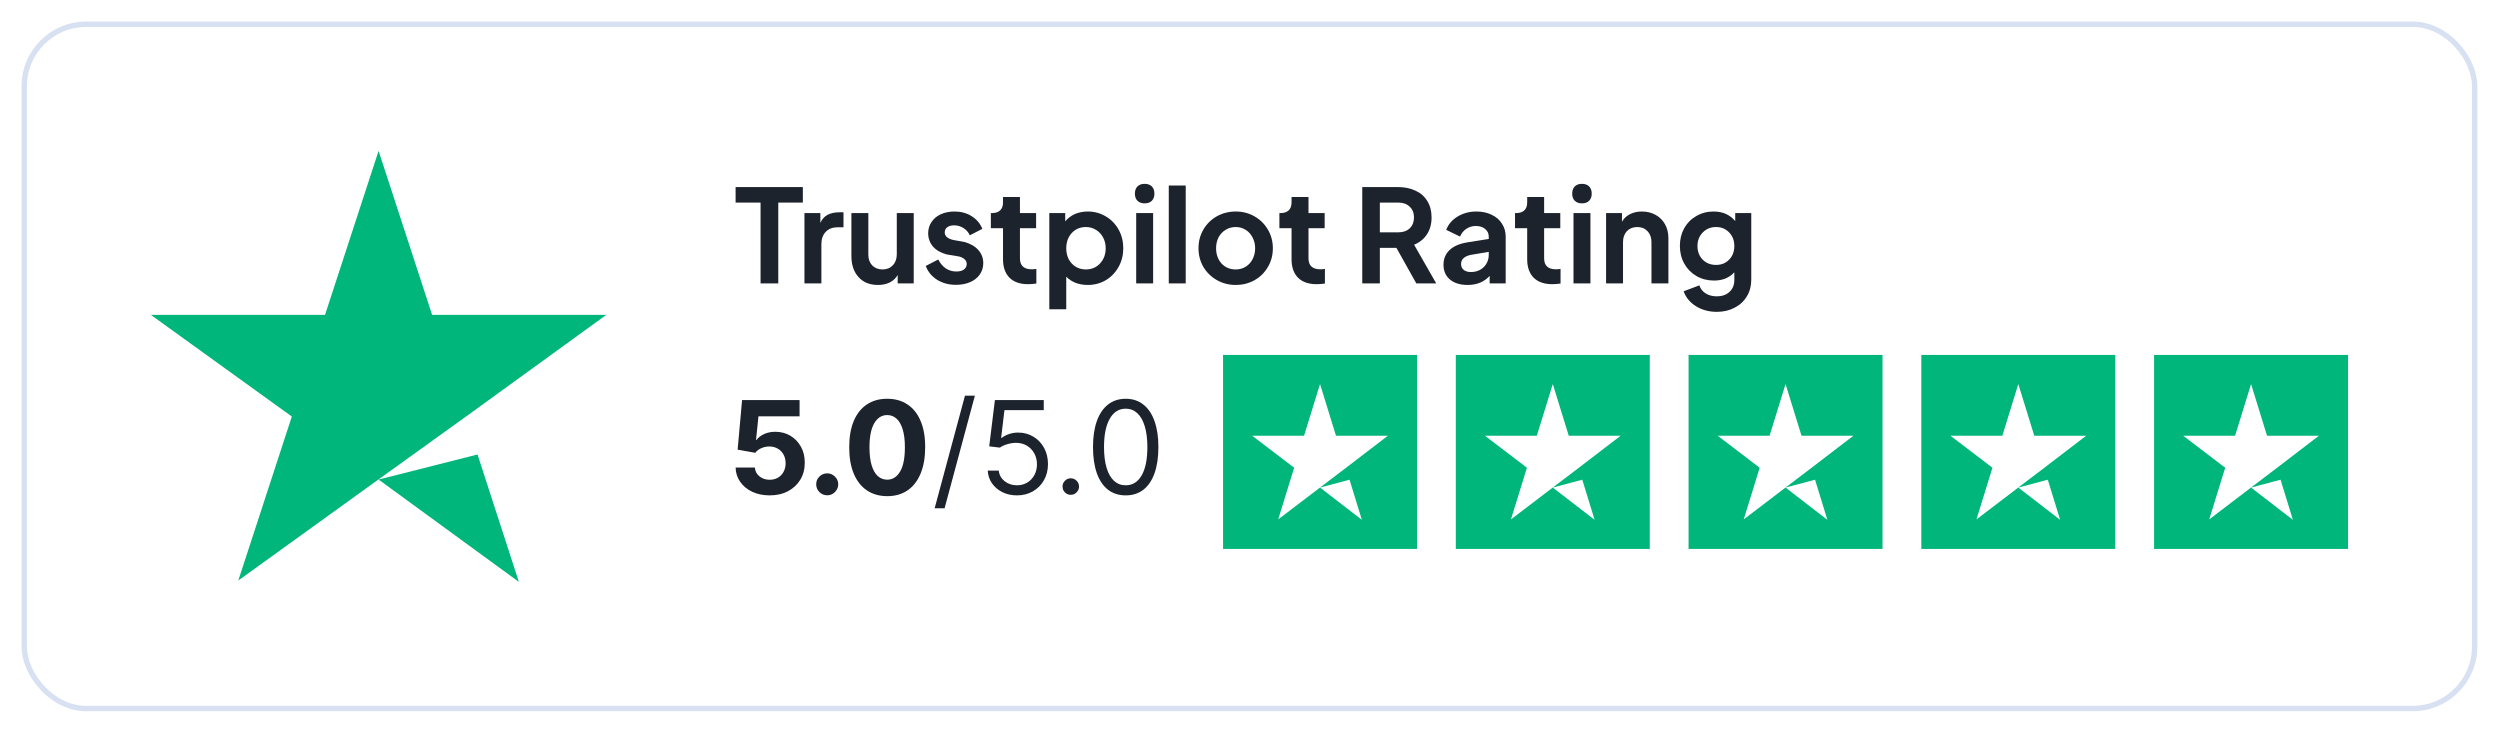
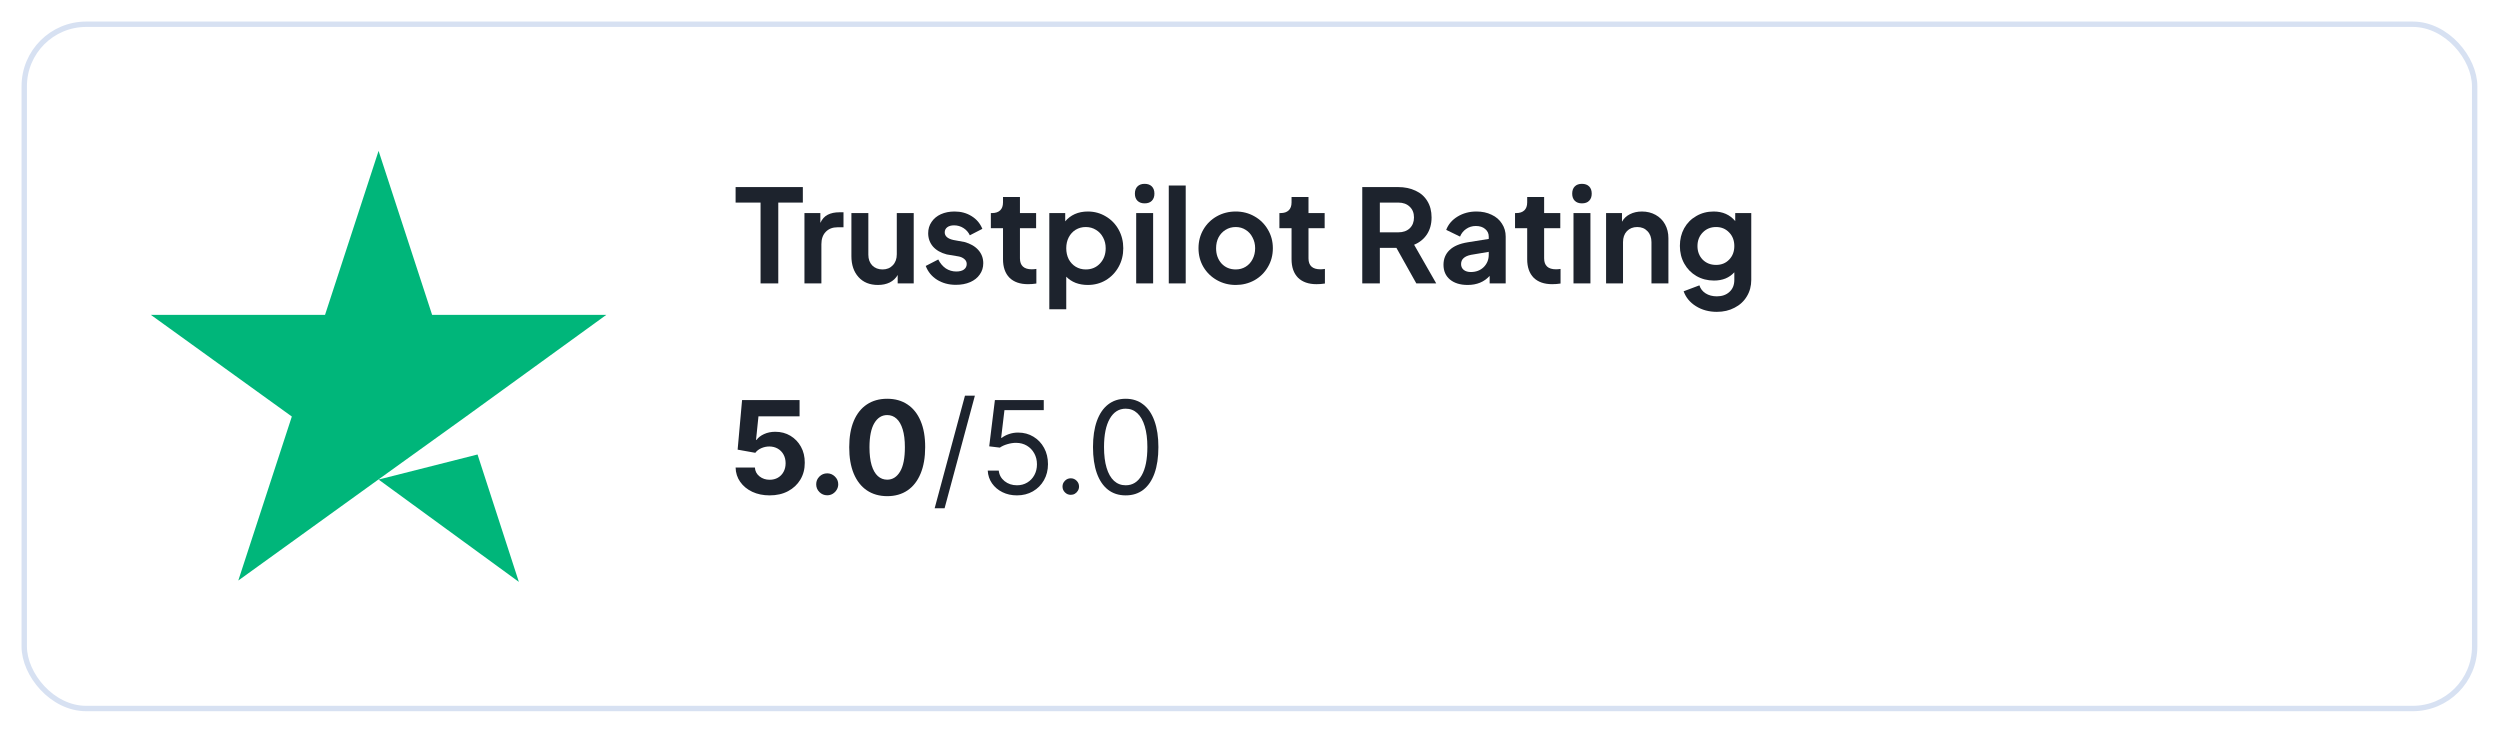
<svg xmlns="http://www.w3.org/2000/svg" width="232" height="68" viewBox="0 0 232 68" fill="none">
  <g filter="url(#filter0_d_11628_327)">
    <rect x="2" y="1" width="227.899" height="64" rx="6" fill="white" />
    <rect x="2.25" y="1.25" width="227.399" height="63.5" rx="5.75" stroke="#D7E1F2" stroke-width="0.5" />
    <path d="M35.132 43.503L44.315 41.176L48.151 53L35.132 43.503ZM56.264 28.22H40.101L35.132 13L30.163 28.22H14L27.082 37.654L22.113 52.874L35.195 43.44L43.245 37.654L56.264 28.22Z" fill="#00B67A" />
    <path d="M159.325 27.94C158.589 27.94 157.941 27.764 157.381 27.412C156.829 27.068 156.449 26.608 156.241 26.032L157.705 25.48C157.801 25.792 157.993 26.04 158.281 26.224C158.569 26.408 158.917 26.5 159.325 26.5C159.805 26.5 160.193 26.364 160.489 26.092C160.793 25.82 160.945 25.448 160.945 24.976V24.268C160.481 24.78 159.853 25.036 159.061 25.036C158.461 25.036 157.917 24.896 157.429 24.616C156.949 24.336 156.573 23.952 156.301 23.464C156.029 22.976 155.893 22.428 155.893 21.82C155.893 21.212 156.025 20.668 156.289 20.188C156.561 19.7 156.937 19.32 157.417 19.048C157.897 18.768 158.433 18.628 159.025 18.628C159.865 18.628 160.533 18.924 161.029 19.516V18.772H162.517V24.976C162.517 25.544 162.381 26.052 162.109 26.5C161.837 26.956 161.457 27.308 160.969 27.556C160.489 27.812 159.941 27.94 159.325 27.94ZM157.525 21.832C157.525 22.336 157.685 22.756 158.005 23.092C158.333 23.42 158.749 23.584 159.253 23.584C159.749 23.584 160.153 23.42 160.465 23.092C160.785 22.764 160.945 22.344 160.945 21.832C160.945 21.32 160.785 20.9 160.465 20.572C160.145 20.236 159.741 20.068 159.253 20.068C158.757 20.068 158.345 20.236 158.017 20.572C157.689 20.908 157.525 21.328 157.525 21.832Z" fill="#1D232D" />
    <path d="M149.044 18.772H150.52V19.576C150.688 19.272 150.932 19.04 151.252 18.88C151.58 18.712 151.952 18.628 152.368 18.628C152.84 18.628 153.264 18.732 153.64 18.94C154.016 19.148 154.308 19.44 154.516 19.816C154.724 20.192 154.828 20.62 154.828 21.1V25.3H153.256V21.472C153.256 21.048 153.132 20.708 152.884 20.452C152.644 20.196 152.328 20.068 151.936 20.068C151.544 20.068 151.224 20.196 150.976 20.452C150.736 20.708 150.616 21.048 150.616 21.472V25.3H149.044V18.772Z" fill="#1D232D" />
    <path d="M146.02 18.772H147.592V25.3H146.02V18.772ZM145.9 16.972C145.9 16.684 145.98 16.46 146.14 16.3C146.3 16.14 146.52 16.06 146.8 16.06C147.088 16.06 147.312 16.14 147.472 16.3C147.632 16.46 147.712 16.684 147.712 16.972C147.712 17.252 147.632 17.472 147.472 17.632C147.32 17.792 147.096 17.872 146.8 17.872C146.52 17.872 146.3 17.792 146.14 17.632C145.98 17.472 145.9 17.252 145.9 16.972Z" fill="#1D232D" />
    <path d="M144.039 25.372C143.303 25.372 142.731 25.172 142.323 24.772C141.923 24.364 141.723 23.792 141.723 23.056V20.176H140.595V18.772H140.715C141.035 18.772 141.283 18.688 141.459 18.52C141.635 18.352 141.723 18.108 141.723 17.788V17.284H143.295V18.772H144.795V20.176H143.295V22.972C143.295 23.652 143.663 23.992 144.399 23.992C144.527 23.992 144.667 23.98 144.819 23.956V25.312C144.563 25.352 144.303 25.372 144.039 25.372Z" fill="#1D232D" />
    <path d="M136.2 25.444C135.512 25.444 134.964 25.276 134.556 24.94C134.156 24.604 133.956 24.148 133.956 23.572C133.956 23.02 134.144 22.564 134.52 22.204C134.896 21.844 135.46 21.604 136.212 21.484L138.156 21.172V20.956C138.156 20.668 138.044 20.432 137.82 20.248C137.604 20.064 137.316 19.972 136.956 19.972C136.62 19.972 136.32 20.064 136.056 20.248C135.8 20.424 135.612 20.66 135.492 20.956L134.208 20.332C134.4 19.82 134.752 19.408 135.264 19.096C135.776 18.784 136.36 18.628 137.016 18.628C137.544 18.628 138.012 18.728 138.42 18.928C138.836 19.12 139.156 19.396 139.38 19.756C139.612 20.108 139.728 20.508 139.728 20.956V25.3H138.24V24.604C137.728 25.164 137.048 25.444 136.2 25.444ZM135.588 23.512C135.588 23.736 135.672 23.916 135.84 24.052C136.008 24.18 136.224 24.244 136.488 24.244C136.976 24.244 137.376 24.092 137.688 23.788C138 23.476 138.156 23.092 138.156 22.636V22.372L136.512 22.648C136.2 22.712 135.968 22.816 135.816 22.96C135.664 23.096 135.588 23.28 135.588 23.512Z" fill="#1D232D" />
    <path d="M126.418 16.36H129.742C130.35 16.36 130.89 16.472 131.362 16.696C131.834 16.912 132.198 17.232 132.454 17.656C132.718 18.08 132.85 18.588 132.85 19.18C132.85 19.788 132.706 20.312 132.418 20.752C132.13 21.184 131.734 21.504 131.23 21.712L133.282 25.3H131.434L129.586 22H128.05V25.3H126.418V16.36ZM129.766 20.56C130.206 20.56 130.558 20.436 130.822 20.188C131.086 19.932 131.218 19.596 131.218 19.18C131.218 18.764 131.086 18.432 130.822 18.184C130.558 17.928 130.206 17.8 129.766 17.8H128.05V20.56H129.766Z" fill="#1D232D" />
    <path d="M122.172 25.372C121.436 25.372 120.864 25.172 120.456 24.772C120.056 24.364 119.856 23.792 119.856 23.056V20.176H118.728V18.772H118.848C119.168 18.772 119.416 18.688 119.592 18.52C119.768 18.352 119.856 18.108 119.856 17.788V17.284H121.428V18.772H122.928V20.176H121.428V22.972C121.428 23.652 121.796 23.992 122.532 23.992C122.66 23.992 122.8 23.98 122.952 23.956V25.312C122.696 25.352 122.436 25.372 122.172 25.372Z" fill="#1D232D" />
    <path d="M114.677 25.444C114.045 25.444 113.465 25.296 112.937 25C112.409 24.704 111.989 24.296 111.677 23.776C111.373 23.256 111.221 22.676 111.221 22.036C111.221 21.396 111.373 20.816 111.677 20.296C111.981 19.776 112.397 19.368 112.925 19.072C113.453 18.776 114.037 18.628 114.677 18.628C115.309 18.628 115.885 18.776 116.405 19.072C116.933 19.368 117.349 19.776 117.653 20.296C117.965 20.816 118.121 21.396 118.121 22.036C118.121 22.684 117.965 23.268 117.653 23.788C117.349 24.308 116.933 24.716 116.405 25.012C115.877 25.3 115.301 25.444 114.677 25.444ZM112.853 22.036C112.853 22.604 113.021 23.076 113.357 23.452C113.701 23.82 114.141 24.004 114.677 24.004C115.021 24.004 115.329 23.92 115.601 23.752C115.873 23.584 116.085 23.352 116.237 23.056C116.397 22.752 116.477 22.412 116.477 22.036C116.477 21.668 116.397 21.336 116.237 21.04C116.085 20.736 115.873 20.5 115.601 20.332C115.329 20.156 115.021 20.068 114.677 20.068C114.325 20.068 114.009 20.156 113.729 20.332C113.457 20.5 113.241 20.732 113.081 21.028C112.929 21.324 112.853 21.66 112.853 22.036Z" fill="#1D232D" />
    <path d="M108.462 16.216H110.034V25.3H108.462V16.216Z" fill="#1D232D" />
    <path d="M105.438 18.772H107.01V25.3H105.438V18.772ZM105.318 16.972C105.318 16.684 105.398 16.46 105.558 16.3C105.718 16.14 105.938 16.06 106.218 16.06C106.506 16.06 106.73 16.14 106.89 16.3C107.05 16.46 107.13 16.684 107.13 16.972C107.13 17.252 107.05 17.472 106.89 17.632C106.738 17.792 106.514 17.872 106.218 17.872C105.938 17.872 105.718 17.792 105.558 17.632C105.398 17.472 105.318 17.252 105.318 16.972Z" fill="#1D232D" />
    <path d="M97.376 18.772H98.852V19.54C99.092 19.252 99.388 19.028 99.74 18.868C100.1 18.708 100.504 18.628 100.952 18.628C101.56 18.628 102.116 18.78 102.62 19.084C103.124 19.38 103.52 19.788 103.808 20.308C104.096 20.828 104.24 21.404 104.24 22.036C104.24 22.668 104.096 23.244 103.808 23.764C103.52 24.284 103.124 24.696 102.62 25C102.124 25.296 101.564 25.444 100.94 25.444C100.54 25.444 100.168 25.38 99.824 25.252C99.48 25.116 99.188 24.924 98.948 24.676V27.7H97.376V18.772ZM98.948 22.036C98.948 22.412 99.024 22.752 99.176 23.056C99.336 23.352 99.552 23.584 99.824 23.752C100.104 23.92 100.416 24.004 100.76 24.004C101.296 24.004 101.736 23.82 102.08 23.452C102.432 23.076 102.608 22.604 102.608 22.036C102.608 21.668 102.528 21.336 102.368 21.04C102.208 20.736 101.988 20.5 101.708 20.332C101.428 20.156 101.112 20.068 100.76 20.068C100.416 20.068 100.104 20.152 99.824 20.32C99.552 20.488 99.336 20.724 99.176 21.028C99.024 21.324 98.948 21.66 98.948 22.036Z" fill="#1D232D" />
    <path d="M95.395 25.372C94.659 25.372 94.087 25.172 93.679 24.772C93.279 24.364 93.079 23.792 93.079 23.056V20.176H91.951V18.772H92.071C92.391 18.772 92.639 18.688 92.815 18.52C92.991 18.352 93.079 18.108 93.079 17.788V17.284H94.651V18.772H96.151V20.176H94.651V22.972C94.651 23.652 95.019 23.992 95.755 23.992C95.883 23.992 96.023 23.98 96.175 23.956V25.312C95.919 25.352 95.659 25.372 95.395 25.372Z" fill="#1D232D" />
    <path d="M88.703 25.432C88.047 25.432 87.467 25.276 86.963 24.964C86.467 24.652 86.115 24.224 85.907 23.68L87.071 23.08C87.247 23.432 87.479 23.708 87.767 23.908C88.063 24.1 88.387 24.196 88.739 24.196C89.043 24.196 89.279 24.136 89.447 24.016C89.623 23.888 89.711 23.716 89.711 23.5C89.711 23.316 89.639 23.164 89.495 23.044C89.351 22.916 89.163 22.832 88.931 22.792L87.863 22.612C87.311 22.468 86.883 22.224 86.579 21.88C86.283 21.528 86.135 21.116 86.135 20.644C86.135 20.252 86.239 19.904 86.447 19.6C86.655 19.288 86.943 19.048 87.311 18.88C87.687 18.712 88.111 18.628 88.583 18.628C89.183 18.628 89.711 18.772 90.167 19.06C90.623 19.34 90.955 19.732 91.163 20.236L89.999 20.836C89.871 20.556 89.675 20.332 89.411 20.164C89.147 19.996 88.855 19.912 88.535 19.912C88.271 19.912 88.059 19.972 87.899 20.092C87.747 20.212 87.671 20.368 87.671 20.56C87.671 20.912 87.935 21.148 88.463 21.268L89.507 21.46C90.059 21.612 90.487 21.86 90.791 22.204C91.095 22.548 91.247 22.956 91.247 23.428C91.247 23.82 91.139 24.168 90.923 24.472C90.715 24.776 90.419 25.012 90.035 25.18C89.651 25.348 89.207 25.432 88.703 25.432Z" fill="#1D232D" />
    <path d="M81.469 25.444C80.71 25.444 80.109 25.2 79.669 24.712C79.23 24.224 79.01 23.576 79.01 22.768V18.772H80.582V22.636C80.582 23.044 80.701 23.376 80.942 23.632C81.189 23.88 81.51 24.004 81.901 24.004C82.293 24.004 82.609 23.876 82.85 23.62C83.097 23.364 83.222 23.024 83.222 22.6V18.772H84.793V25.3H83.305V24.52C83.129 24.824 82.882 25.056 82.561 25.216C82.249 25.368 81.885 25.444 81.469 25.444Z" fill="#1D232D" />
    <path d="M74.653 18.772H76.129V19.684C76.289 19.332 76.517 19.08 76.813 18.928C77.109 18.776 77.469 18.7 77.893 18.7H78.277V20.092H77.713C77.265 20.092 76.905 20.232 76.633 20.512C76.361 20.792 76.225 21.176 76.225 21.664V25.3H74.653V18.772Z" fill="#1D232D" />
    <path d="M70.58 17.8H68.264V16.36H74.504V17.8H72.224V25.3H70.58V17.8Z" fill="#1D232D" />
    <path d="M104.464 44.971C103.822 44.971 103.276 44.797 102.824 44.447C102.372 44.095 102.027 43.585 101.788 42.917C101.55 42.247 101.43 41.437 101.43 40.488C101.43 39.545 101.55 38.74 101.788 38.072C102.03 37.402 102.376 36.89 102.828 36.538C103.283 36.183 103.828 36.005 104.464 36.005C105.101 36.005 105.645 36.183 106.097 36.538C106.551 36.89 106.898 37.402 107.136 38.072C107.378 38.74 107.499 39.545 107.499 40.488C107.499 41.437 107.379 42.247 107.141 42.917C106.902 43.585 106.557 44.095 106.105 44.447C105.653 44.797 105.106 44.971 104.464 44.971ZM104.464 44.034C105.101 44.034 105.595 43.727 105.947 43.113C106.3 42.5 106.476 41.625 106.476 40.488C106.476 39.733 106.395 39.089 106.233 38.558C106.074 38.027 105.844 37.622 105.543 37.343C105.244 37.065 104.885 36.926 104.464 36.926C103.834 36.926 103.341 37.237 102.986 37.859C102.631 38.478 102.453 39.355 102.453 40.488C102.453 41.244 102.533 41.886 102.692 42.414C102.851 42.943 103.079 43.345 103.378 43.62C103.679 43.896 104.041 44.034 104.464 44.034Z" fill="#1D232D" />
    <path d="M99.368 44.92C99.158 44.92 98.977 44.845 98.827 44.694C98.676 44.544 98.601 44.363 98.601 44.153C98.601 43.943 98.676 43.763 98.827 43.612C98.977 43.461 99.158 43.386 99.368 43.386C99.578 43.386 99.758 43.461 99.909 43.612C100.06 43.763 100.135 43.943 100.135 44.153C100.135 44.292 100.099 44.42 100.028 44.537C99.96 44.653 99.868 44.747 99.751 44.818C99.638 44.886 99.51 44.92 99.368 44.92Z" fill="#1D232D" />
    <path d="M94.373 44.971C93.873 44.971 93.422 44.872 93.022 44.673C92.621 44.474 92.3 44.201 92.058 43.855C91.817 43.508 91.685 43.113 91.662 42.67H92.685C92.725 43.065 92.904 43.392 93.222 43.65C93.543 43.906 93.926 44.034 94.373 44.034C94.73 44.034 95.049 43.95 95.327 43.782C95.608 43.615 95.828 43.385 95.987 43.092C96.149 42.797 96.23 42.463 96.23 42.09C96.23 41.71 96.147 41.37 95.979 41.072C95.814 40.771 95.587 40.534 95.297 40.36C95.007 40.187 94.676 40.099 94.304 40.096C94.037 40.093 93.763 40.135 93.482 40.22C93.201 40.302 92.969 40.409 92.787 40.539L91.799 40.42L92.327 36.125H96.861V37.062H93.213L92.906 39.636H92.958C93.137 39.494 93.361 39.376 93.631 39.282C93.901 39.189 94.182 39.142 94.475 39.142C95.009 39.142 95.485 39.27 95.902 39.525C96.323 39.778 96.652 40.125 96.891 40.565C97.132 41.005 97.253 41.508 97.253 42.074C97.253 42.63 97.128 43.127 96.878 43.565C96.631 44 96.29 44.343 95.855 44.596C95.421 44.846 94.926 44.971 94.373 44.971Z" fill="#1D232D" />
    <path d="M90.47 35.716L87.658 46.164H86.737L89.55 35.716H90.47Z" fill="#1D232D" />
    <path d="M82.332 45.044C81.599 45.041 80.968 44.86 80.44 44.502C79.914 44.145 79.51 43.626 79.225 42.947C78.944 42.268 78.805 41.451 78.808 40.497C78.808 39.545 78.948 38.734 79.23 38.063C79.514 37.393 79.919 36.883 80.444 36.534C80.973 36.181 81.602 36.005 82.332 36.005C83.062 36.005 83.69 36.181 84.216 36.534C84.744 36.886 85.15 37.397 85.434 38.068C85.718 38.735 85.859 39.545 85.856 40.497C85.856 41.454 85.714 42.272 85.43 42.951C85.149 43.63 84.745 44.149 84.22 44.507C83.694 44.865 83.065 45.044 82.332 45.044ZM82.332 43.514C82.832 43.514 83.231 43.262 83.529 42.76C83.828 42.257 83.975 41.502 83.973 40.497C83.973 39.835 83.904 39.284 83.768 38.843C83.635 38.403 83.444 38.072 83.197 37.85C82.953 37.629 82.664 37.518 82.332 37.518C81.835 37.518 81.437 37.767 81.139 38.264C80.841 38.761 80.69 39.505 80.687 40.497C80.687 41.167 80.754 41.727 80.887 42.176C81.024 42.622 81.216 42.957 81.463 43.181C81.71 43.403 82 43.514 82.332 43.514Z" fill="#1D232D" />
    <path d="M76.766 44.963C76.484 44.963 76.243 44.863 76.041 44.664C75.842 44.463 75.743 44.221 75.743 43.94C75.743 43.662 75.842 43.423 76.041 43.224C76.243 43.025 76.484 42.926 76.766 42.926C77.038 42.926 77.277 43.025 77.481 43.224C77.686 43.423 77.788 43.662 77.788 43.94C77.788 44.127 77.74 44.299 77.643 44.456C77.55 44.609 77.426 44.733 77.273 44.826C77.119 44.917 76.95 44.963 76.766 44.963Z" fill="#1D232D" />
    <path d="M71.422 44.971C70.82 44.971 70.283 44.86 69.811 44.639C69.342 44.417 68.97 44.112 68.695 43.723C68.419 43.333 68.275 42.887 68.264 42.385H70.054C70.074 42.723 70.216 42.997 70.48 43.207C70.744 43.417 71.058 43.522 71.422 43.522C71.712 43.522 71.967 43.458 72.189 43.331C72.413 43.2 72.588 43.02 72.713 42.789C72.841 42.556 72.905 42.289 72.905 41.988C72.905 41.681 72.839 41.412 72.709 41.179C72.581 40.946 72.403 40.764 72.176 40.633C71.949 40.502 71.689 40.436 71.396 40.433C71.141 40.433 70.892 40.485 70.65 40.59C70.412 40.696 70.226 40.839 70.092 41.021L68.452 40.727L68.865 36.125H74.2V37.633H70.386L70.16 39.819H70.212C70.365 39.603 70.597 39.424 70.906 39.282C71.216 39.14 71.562 39.069 71.946 39.069C72.472 39.069 72.94 39.193 73.352 39.44C73.764 39.687 74.089 40.027 74.328 40.458C74.567 40.887 74.685 41.382 74.682 41.941C74.685 42.529 74.548 43.052 74.273 43.51C74 43.964 73.618 44.322 73.126 44.583C72.638 44.842 72.07 44.971 71.422 44.971Z" fill="#1D232D" />
    <g clip-path="url(#clip0_11628_327)">
      <rect width="18" height="18" transform="translate(113.499 31.94)" fill="#00B67A" />
      <path d="M122.499 44.248L125.236 43.516L126.38 47.24L122.499 44.248ZM128.799 39.434H123.98L122.499 34.64L121.017 39.434H116.199L120.099 42.406L118.617 47.2L122.517 44.229L124.917 42.406L128.799 39.434Z" fill="white" />
      <rect width="18" height="18" transform="translate(135.099 31.94)" fill="#00B67A" />
      <path d="M144.099 44.248L146.836 43.516L147.98 47.24L144.099 44.248ZM150.399 39.434H145.58L144.099 34.64L142.617 39.434H137.799L141.699 42.406L140.217 47.2L144.117 44.229L146.517 42.406L150.399 39.434Z" fill="white" />
      <rect width="18" height="18" transform="translate(156.699 31.94)" fill="#00B67A" />
      <path d="M165.699 44.248L168.436 43.516L169.58 47.24L165.699 44.248ZM171.999 39.434H167.18L165.699 34.64L164.217 39.434H159.399L163.299 42.406L161.817 47.2L165.717 44.229L168.117 42.406L171.999 39.434Z" fill="white" />
      <rect width="18" height="18" transform="translate(178.299 31.94)" fill="#00B67A" />
      <path d="M187.299 44.248L190.036 43.516L191.18 47.24L187.299 44.248ZM193.599 39.434H188.78L187.299 34.64L185.817 39.434H180.999L184.899 42.406L183.417 47.2L187.317 44.229L189.717 42.406L193.599 39.434Z" fill="white" />
      <rect width="18" height="18" transform="translate(199.899 31.94)" fill="#00B67A" />
      <path d="M208.899 44.248L211.636 43.516L212.78 47.24L208.899 44.248ZM215.199 39.434H210.38L208.899 34.64L207.417 39.434H202.599L206.499 42.406L205.017 47.2L208.917 44.229L211.317 42.406L215.199 39.434Z" fill="white" />
    </g>
  </g>
  <defs>
    <filter id="filter0_d_11628_327" x="0" y="0" width="231.899" height="68" filterUnits="userSpaceOnUse" color-interpolation-filters="sRGB">
      <feFlood flood-opacity="0" result="BackgroundImageFix" />
      <feColorMatrix in="SourceAlpha" type="matrix" values="0 0 0 0 0 0 0 0 0 0 0 0 0 0 0 0 0 0 127 0" result="hardAlpha" />
      <feOffset dy="1" />
      <feGaussianBlur stdDeviation="1" />
      <feComposite in2="hardAlpha" operator="out" />
      <feColorMatrix type="matrix" values="0 0 0 0 0 0 0 0 0 0 0 0 0 0 0 0 0 0 0.06 0" />
      <feBlend mode="normal" in2="BackgroundImageFix" result="effect1_dropShadow_11628_327" />
      <feBlend mode="normal" in="SourceGraphic" in2="effect1_dropShadow_11628_327" result="shape" />
    </filter>
    <clipPath id="clip0_11628_327">
-       <rect width="104.4" height="18" fill="white" transform="translate(113.499 31.94)" />
-     </clipPath>
+       </clipPath>
  </defs>
</svg>